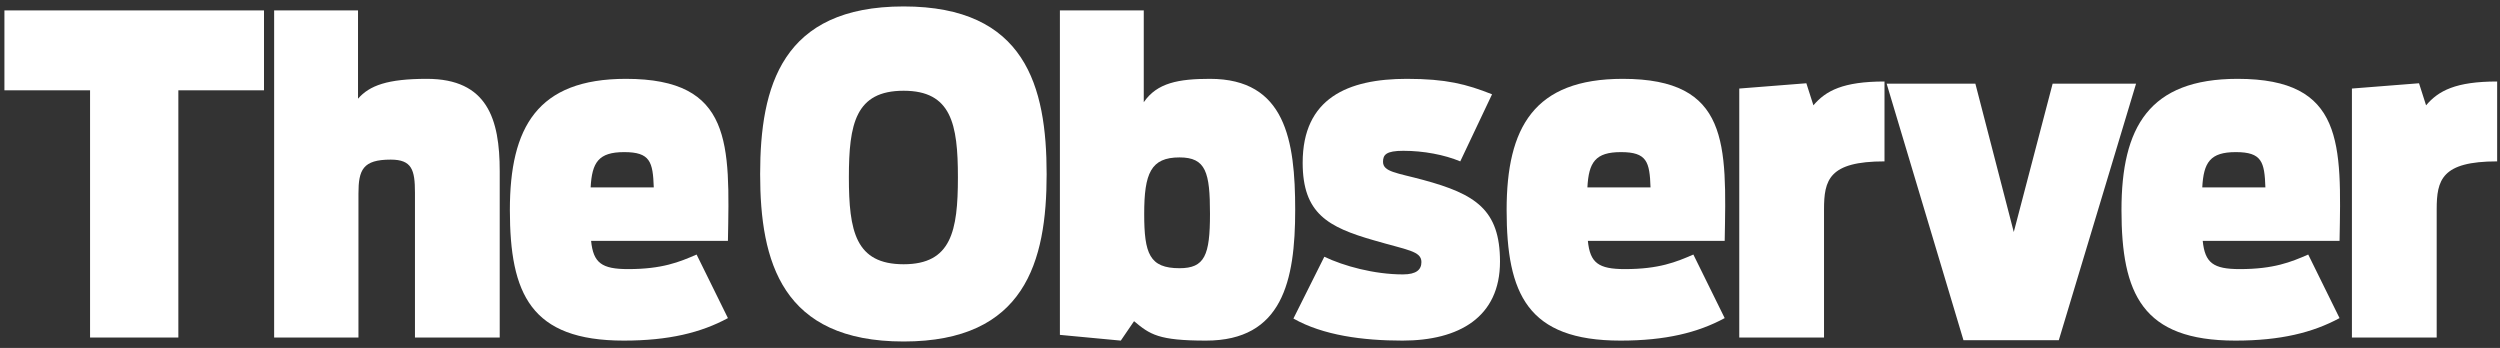
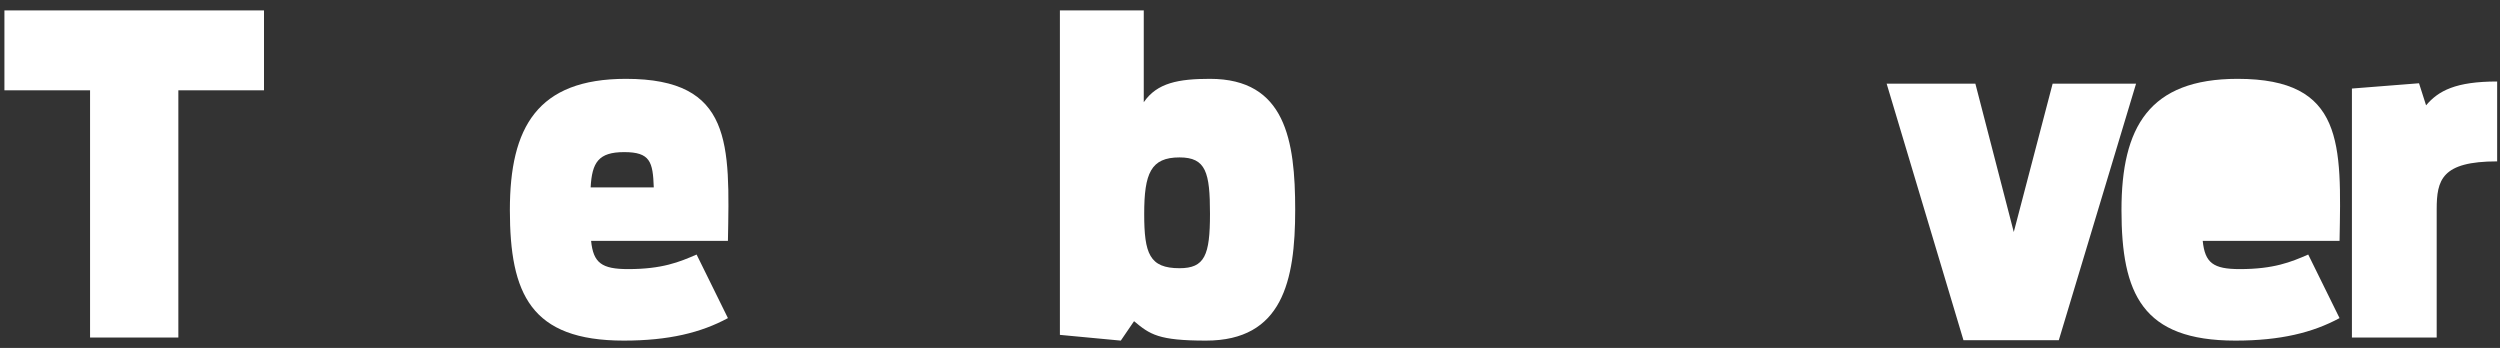
<svg xmlns="http://www.w3.org/2000/svg" width="194" height="27" viewBox="0 0 194 27" fill="none">
  <rect x="0" y="0" width="194" height="27" fill="#333333" stroke="none" />
  <path d="M6.989 7.008H0.343V0.808H20.486V7.008H13.84V26.192H6.989L6.989 7.008Z" fill="white" />
-   <path d="M21.273 0.808H27.782V7.66C28.673 6.632 30.077 6.118 33.125 6.118C37.818 6.118 38.778 9.235 38.778 13.277V26.191H32.201V14.956C32.201 13.174 31.961 12.386 30.317 12.386C28.159 12.386 27.816 13.174 27.816 15.024V26.191H21.273V0.808Z" fill="white" />
  <path d="M48.404 26.431C51.898 26.431 54.398 25.814 56.487 24.685L54.056 19.752C52.719 20.334 51.384 20.882 48.747 20.882C46.691 20.882 46.04 20.403 45.869 18.689H56.487C56.624 11.188 56.864 6.118 48.574 6.118C41.689 6.118 39.566 9.887 39.566 16.292C39.566 22.8 41.175 26.431 48.404 26.431ZM48.437 11.804C50.459 11.804 50.664 12.558 50.733 14.544H45.834C45.937 12.591 46.451 11.804 48.437 11.804Z" fill="white" />
-   <path d="M70.121 26.5C79.541 26.5 81.219 20.299 81.219 13.517C81.219 6.701 79.576 0.5 70.121 0.5C60.666 0.5 58.987 6.701 58.987 13.517C58.987 20.299 60.666 26.5 70.121 26.5ZM70.121 20.506C66.387 20.506 65.873 17.936 65.873 13.757C65.873 9.612 66.387 7.042 70.121 7.042C73.82 7.042 74.334 9.612 74.334 13.757C74.334 17.936 73.82 20.506 70.121 20.506Z" fill="white" />
  <path d="M82.248 25.986L86.974 26.431L88.002 24.924C89.236 25.952 89.887 26.431 93.586 26.431C99.513 26.431 100.507 21.807 100.507 16.291C100.507 10.88 99.753 6.118 93.895 6.118C91.462 6.118 89.784 6.425 88.756 7.933V0.808H82.248V25.986ZM91.53 20.813C89.201 20.813 88.79 19.682 88.79 16.6C88.79 13.449 89.304 12.215 91.53 12.215C93.586 12.215 93.895 13.38 93.895 16.6C93.895 19.821 93.483 20.813 91.53 20.813Z" fill="white" />
-   <path d="M100.369 24.719L102.768 19.923C104.274 20.643 106.637 21.294 108.864 21.294C109.925 21.294 110.302 20.917 110.302 20.334C110.302 19.478 109.207 19.409 106.637 18.655C103.04 17.627 101.087 16.565 101.087 12.627C101.087 7.624 104.582 6.118 109.173 6.118C112.221 6.118 113.797 6.529 115.783 7.317L113.317 12.523C112.084 12.009 110.475 11.702 108.898 11.702C107.562 11.702 107.322 12.009 107.322 12.557C107.322 13.345 108.419 13.414 110.439 13.962C114.483 15.059 116.4 16.258 116.4 20.3C116.4 24.616 113.215 26.431 108.83 26.431C105.746 26.431 102.663 26.02 100.369 24.719Z" fill="white" />
-   <path d="M125.752 26.431C129.246 26.431 131.748 25.814 133.836 24.685L131.405 19.752C130.068 20.334 128.732 20.882 126.095 20.882C124.039 20.882 123.388 20.403 123.218 18.689H133.836C133.973 11.188 134.214 6.118 125.924 6.118C119.037 6.118 116.914 9.887 116.914 16.292C116.914 22.8 118.523 26.431 125.752 26.431ZM125.786 11.804C127.807 11.804 128.014 12.558 128.081 14.544H123.182C123.285 12.591 123.799 11.804 125.786 11.804Z" fill="white" />
-   <path d="M134.967 6.871L140.173 6.461L140.721 8.173C141.681 7.042 143.017 6.324 146.237 6.324V12.523C141.92 12.523 141.544 13.963 141.544 16.257V26.192H134.967V6.871Z" fill="white" />
  <path d="M146.404 6.494H153.289L156.269 18.005L159.284 6.494H165.758L159.764 26.397H152.364L146.404 6.494Z" fill="white" />
-   <path d="M173.465 26.431C176.96 26.431 179.461 25.814 181.549 24.685L179.118 19.752C177.781 20.334 176.446 20.882 173.808 20.882C171.753 20.882 171.102 20.403 170.931 18.689H181.549C181.686 11.188 181.928 6.118 173.638 6.118C166.752 6.118 164.627 9.887 164.627 16.292C164.627 22.8 166.238 26.431 173.465 26.431ZM173.499 11.804C175.521 11.804 175.727 12.558 175.795 14.544H170.896C170.999 12.591 171.513 11.804 173.499 11.804Z" fill="white" />
+   <path d="M173.465 26.431C176.96 26.431 179.461 25.814 181.549 24.685L179.118 19.752C177.781 20.334 176.446 20.882 173.808 20.882C171.753 20.882 171.102 20.403 170.931 18.689H181.549C181.686 11.188 181.928 6.118 173.638 6.118C166.752 6.118 164.627 9.887 164.627 16.292C164.627 22.8 166.238 26.431 173.465 26.431ZM173.499 11.804H170.896C170.999 12.591 171.513 11.804 173.499 11.804Z" fill="white" />
  <path d="M182.509 6.871L187.716 6.461L188.263 8.173C189.224 7.042 190.559 6.324 193.779 6.324V12.523C189.464 12.523 189.087 13.963 189.087 16.257V26.192H182.509L182.509 6.871Z" fill="white" />
</svg>